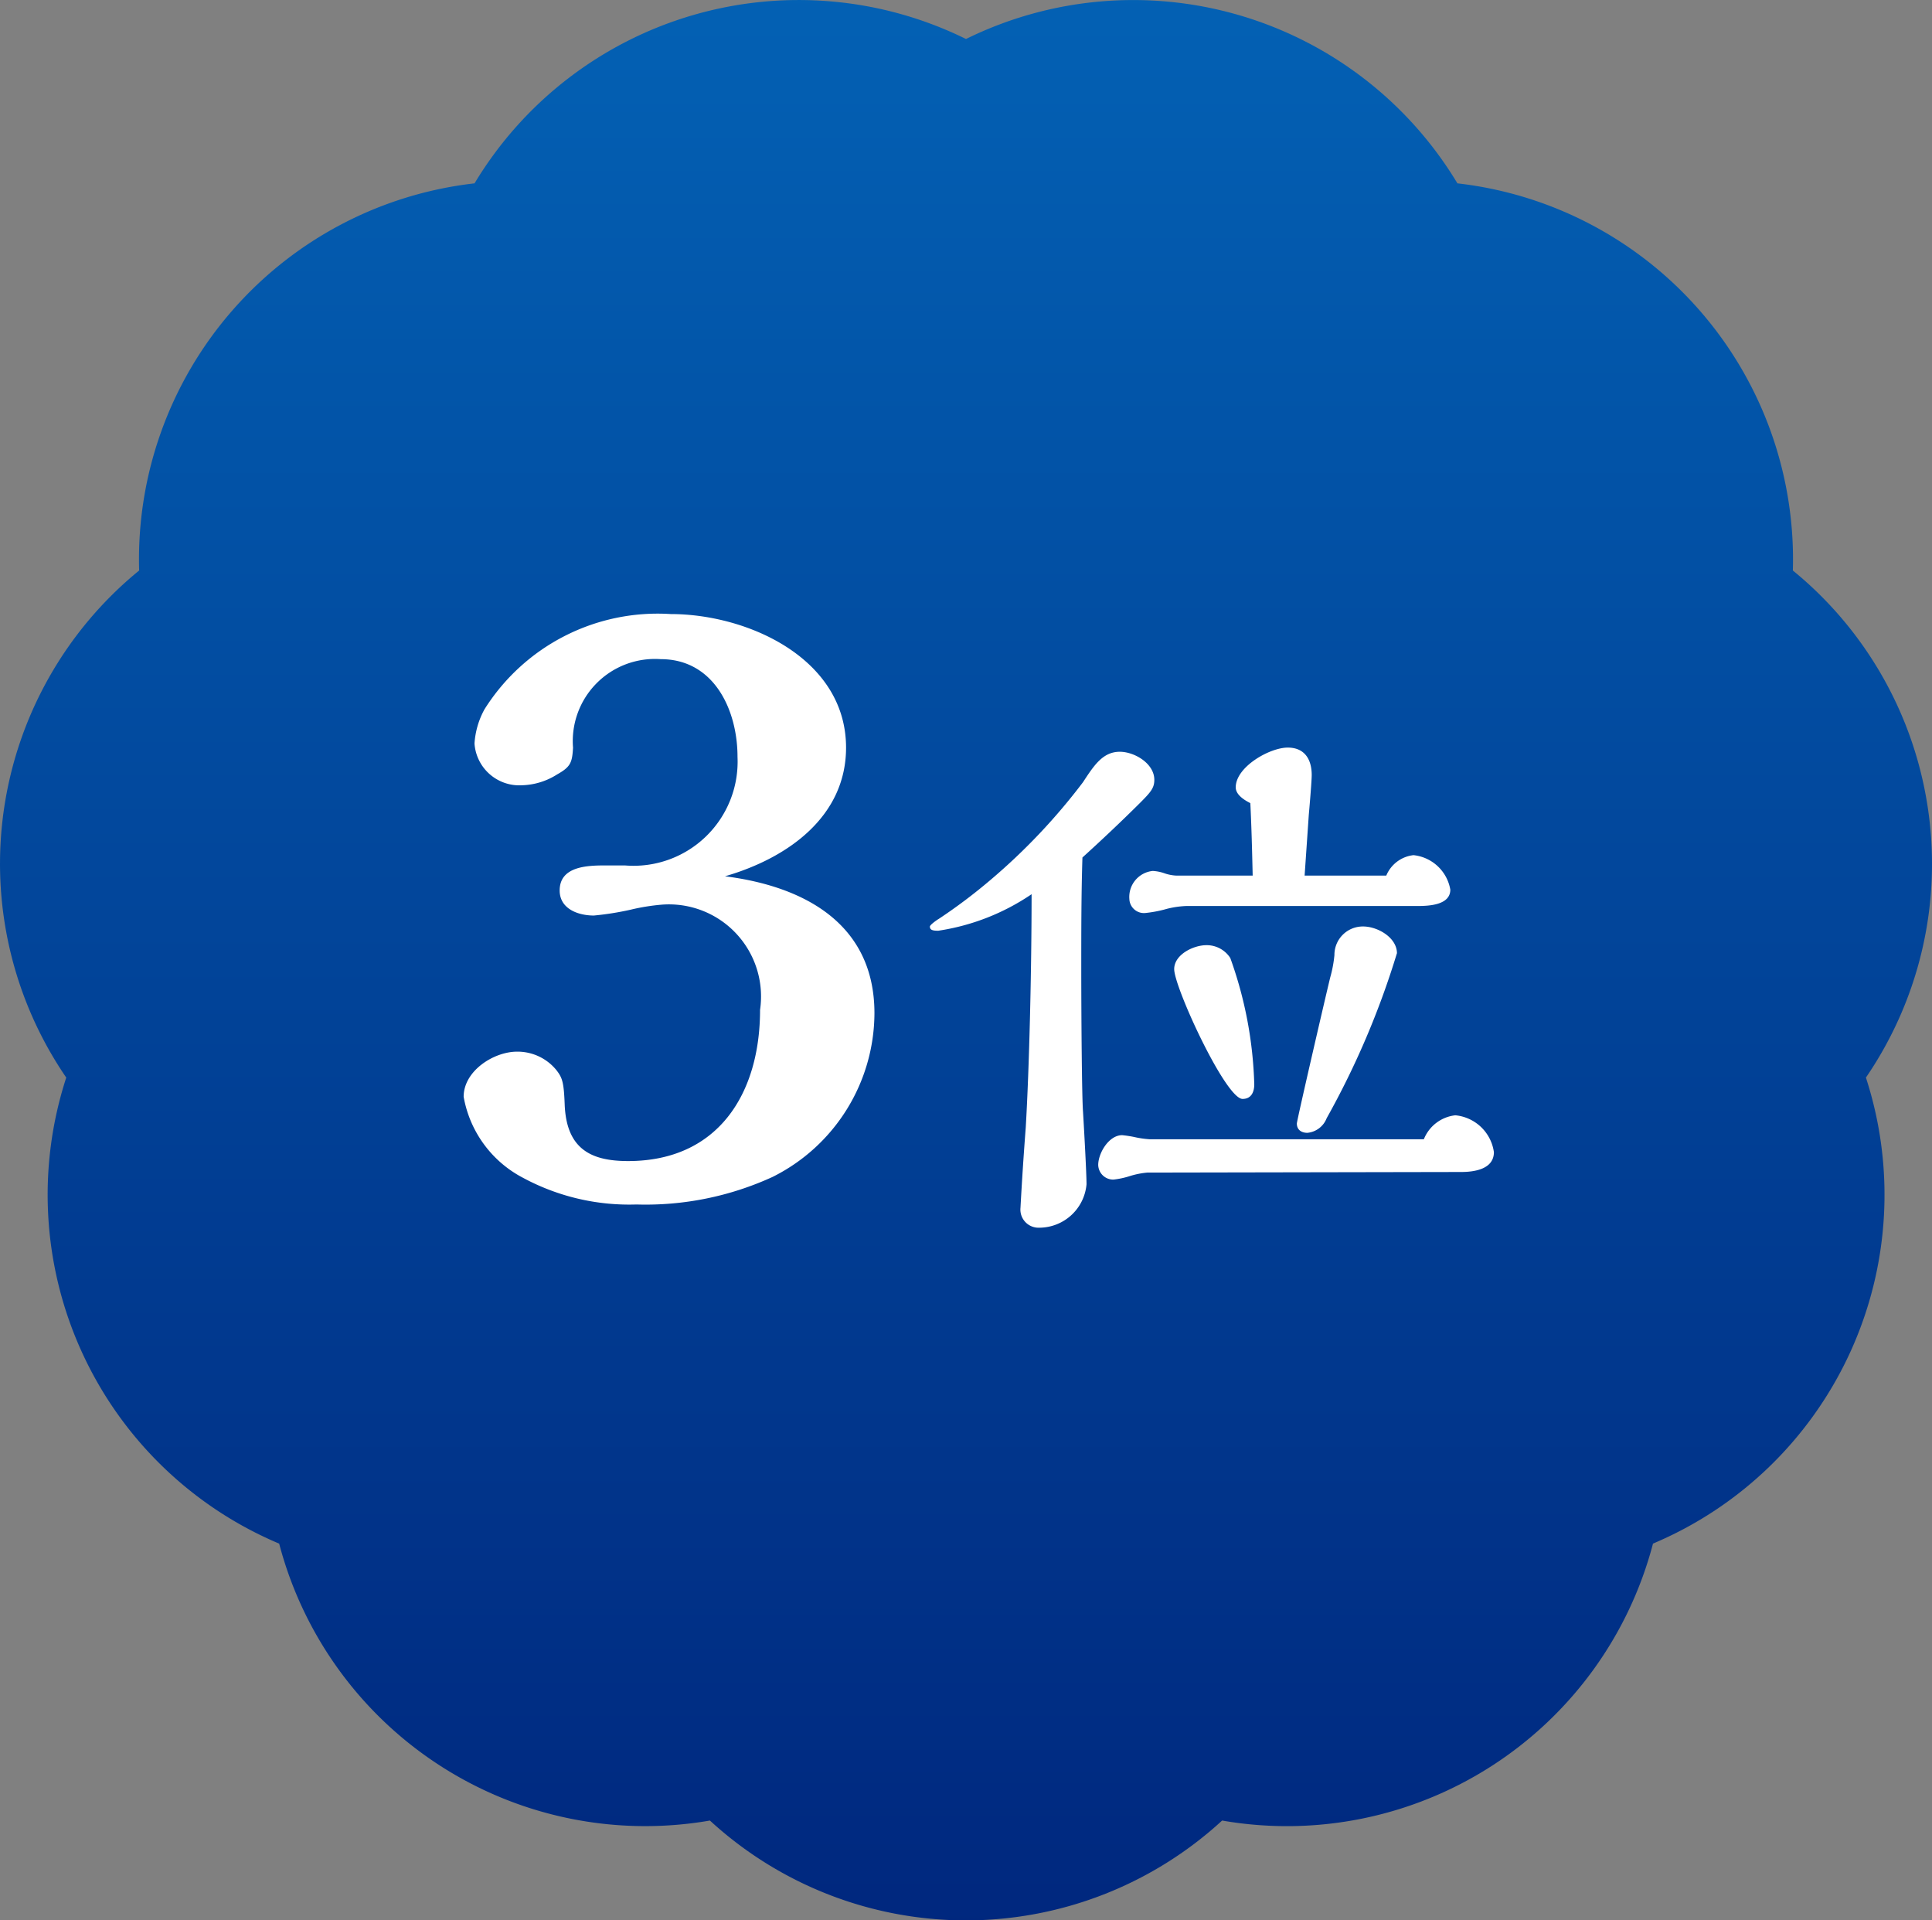
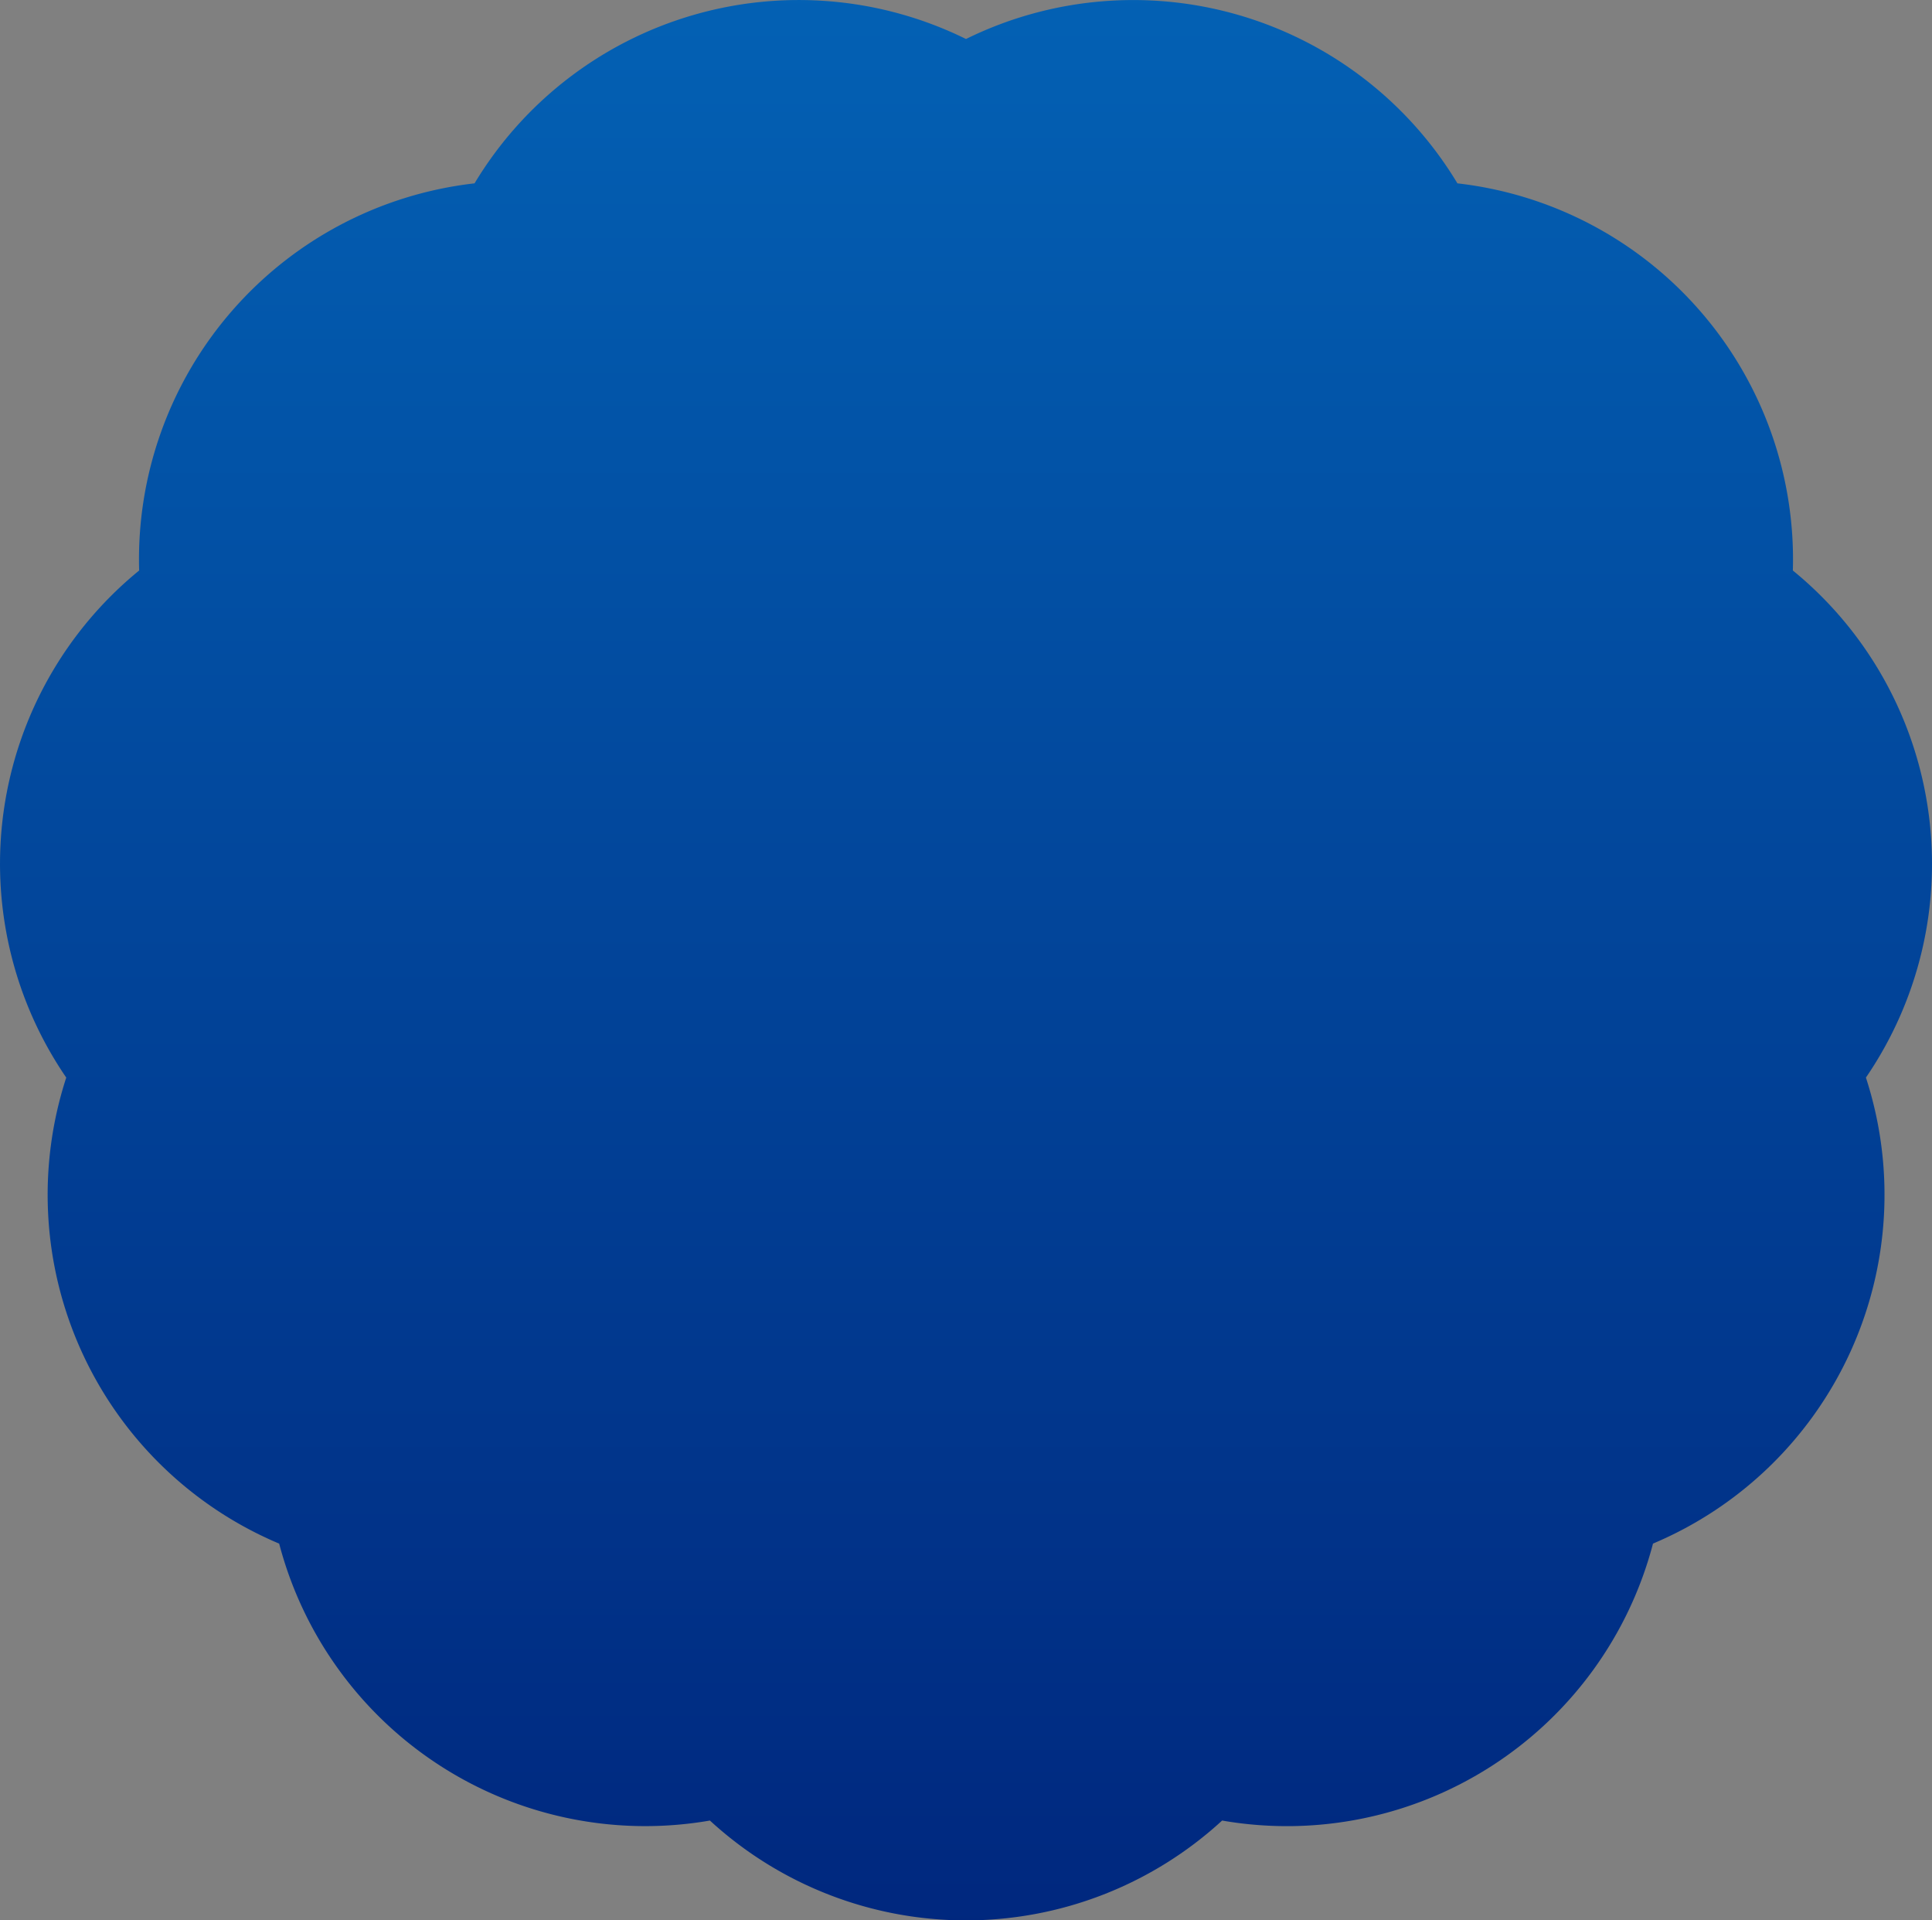
<svg xmlns="http://www.w3.org/2000/svg" width="46.278" height="45.991">
  <rect width="100%" height="100%" fill="#808080" stroke="none" />
  <defs>
    <linearGradient id="a" x1=".5" x2=".5" y2="1" gradientUnits="objectBoundingBox">
      <stop offset="0" stop-color="#0361b4" />
      <stop offset="1" stop-color="#00277e" />
    </linearGradient>
  </defs>
  <path fill="url(#a)" d="M47.335 20.544a9.06 9.06 0 0 0-3.24-5.731 9.064 9.064 0 0 0-8.035-9.272 9.064 9.064 0 0 0-11.771-3.457 9.064 9.064 0 0 0-11.772 3.457 9.064 9.064 0 0 0-8.034 9.272 9.063 9.063 0 0 0-1.746 12.144 9.065 9.065 0 0 0 5.1 11.161 9.065 9.065 0 0 0 10.318 6.632 9.065 9.065 0 0 0 12.269 0 9.064 9.064 0 0 0 10.321-6.633 9.064 9.064 0 0 0 5.1-11.16 9.06 9.06 0 0 0 1.49-6.413" transform="translate(-1.15 -1.15)" />
-   <path fill="#fff" d="M17.366 20.986c1.52-.44 2.9-1.44 2.9-3.08 0-2.14-2.36-3.2-4.2-3.2a4.9 4.9 0 0 0-4.46 2.28 1.95 1.95 0 0 0-.24.82 1.076 1.076 0 0 0 1.14 1 1.65 1.65 0 0 0 .84-.26c.32-.18.36-.28.38-.64a1.968 1.968 0 0 1 2.1-2.12c1.28 0 1.84 1.22 1.84 2.34a2.494 2.494 0 0 1-2.7 2.6h-.46c-.44 0-1.1.02-1.1.6 0 .44.44.6.82.6a7 7 0 0 0 .88-.14 5 5 0 0 1 .74-.12 2.206 2.206 0 0 1 2.36 2.52c0 2-1 3.62-3.16 3.62-.88 0-1.48-.28-1.52-1.36-.02-.54-.06-.64-.2-.82a1.2 1.2 0 0 0-.94-.44c-.56 0-1.28.46-1.28 1.08a2.72 2.72 0 0 0 1.42 1.94 5.36 5.36 0 0 0 2.72.64 7.3 7.3 0 0 0 3.26-.66 4.4 4.4 0 0 0 2.44-3.92c0-2.14-1.68-3.04-3.58-3.28m7.344.432c0 1.82-.056 4.158-.14 5.586a85 85 0 0 0-.126 1.922.434.434 0 0 0 .448.476 1.14 1.14 0 0 0 1.134-1.04c0-.252-.056-1.274-.084-1.736-.028-.364-.042-2.324-.042-3.444 0-.882 0-1.764.028-2.646.448-.406.924-.854 1.372-1.3.266-.266.35-.364.35-.56 0-.392-.476-.672-.826-.672-.406 0-.616.322-.882.728a14.6 14.6 0 0 1-2.212 2.338 13 13 0 0 1-1.246.938c-.028.014-.21.14-.21.182 0 .084.07.1.2.1a5.4 5.4 0 0 0 2.232-.872Zm8.5-.448h-1.96l.1-1.456c.028-.308.07-.826.07-.952 0-.392-.182-.658-.574-.658-.434 0-1.246.462-1.246.952 0 .168.182.294.35.378.028.574.042 1.12.056 1.736h-1.82a1 1 0 0 1-.294-.056 1 1 0 0 0-.28-.056.626.626 0 0 0-.56.672.35.35 0 0 0 .378.336 3 3 0 0 0 .462-.084 2.2 2.2 0 0 1 .518-.084h5.53c.266 0 .8-.014.8-.392a1 1 0 0 0-.882-.826.8.8 0 0 0-.652.49Zm.252 1.862c0-.378-.462-.644-.812-.644a.68.68 0 0 0-.686.686 3 3 0 0 1-.1.532c-.1.406-.8 3.43-.8 3.5 0 .154.112.224.252.224a.55.55 0 0 0 .462-.35 20 20 0 0 0 1.682-3.948Zm-3.418 3.136a9.7 9.7 0 0 0-.574-3.024.67.67 0 0 0-.574-.308c-.308 0-.77.224-.77.574 0 .434 1.232 3.108 1.638 3.108.21 0 .28-.168.28-.35m4.062 1.316h-6.568a2.3 2.3 0 0 1-.378-.056 3 3 0 0 0-.28-.042c-.322 0-.574.434-.574.714a.36.36 0 0 0 .364.35 2 2 0 0 0 .392-.084 2 2 0 0 1 .42-.084L35 28.068c.322 0 .784-.07.784-.476a1.03 1.03 0 0 0-.924-.882.92.92 0 0 0-.754.574" />
</svg>